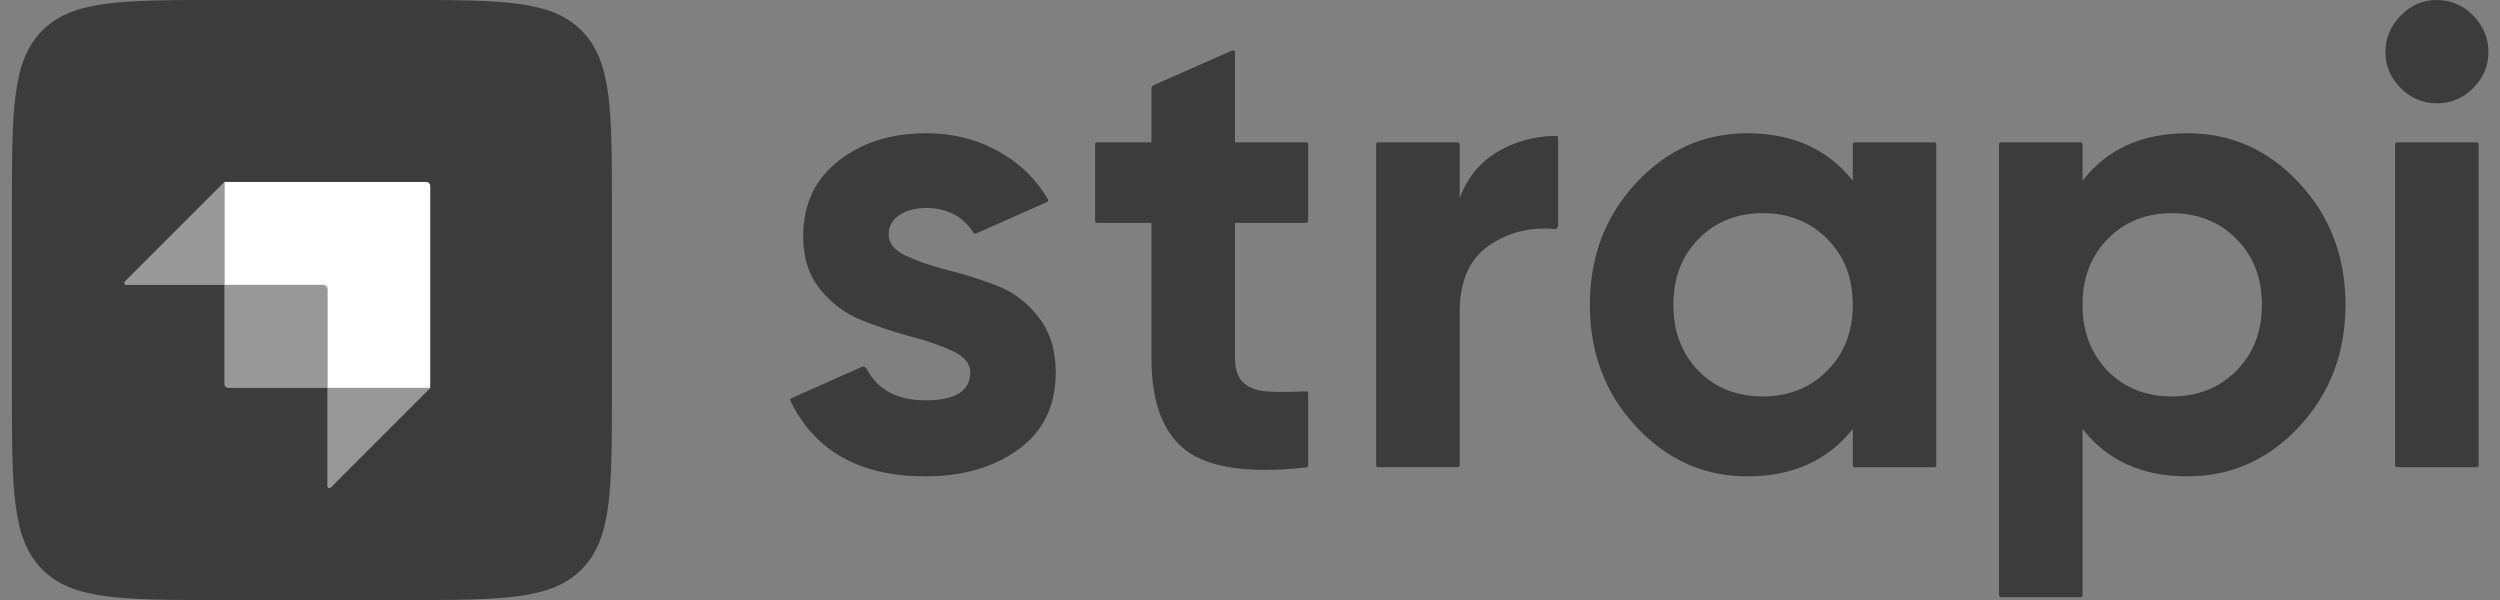
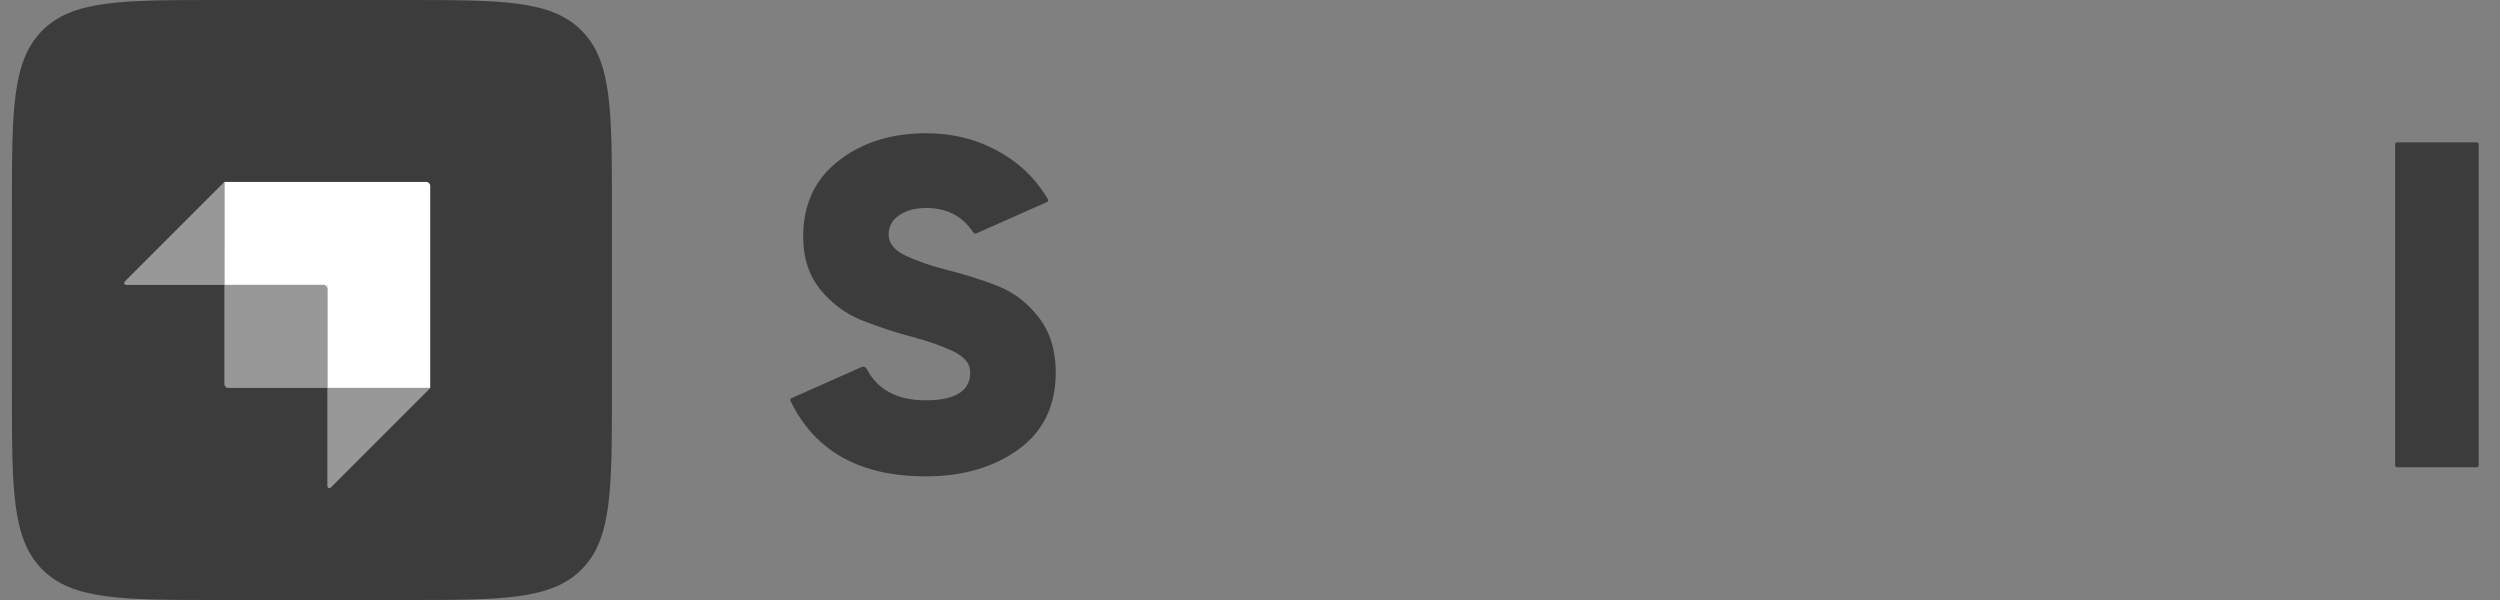
<svg xmlns="http://www.w3.org/2000/svg" width="100" height="24" viewBox="0 0 100 24" fill="none">
  <rect x="0" y="0" width="100" height="24" fill="#808080" stroke="none" />
  <g clip-path="url(#clip0_584_3042)">
-     <path d="M96.028 3.522C96.434 3.929 96.913 4.133 97.466 4.133C98.035 4.133 98.523 3.929 98.929 3.522C99.335 3.115 99.538 2.634 99.538 2.079C99.538 1.525 99.335 1.04 98.929 0.624C98.523 0.208 98.035 0 97.466 0C96.913 0 96.434 0.208 96.028 0.624C95.622 1.04 95.419 1.525 95.419 2.079C95.419 2.634 95.622 3.115 96.028 3.522ZM52.327 8.839C52.327 8.881 52.293 8.916 52.25 8.916H49.4V14.322C49.4 14.773 49.512 15.102 49.737 15.31C49.961 15.518 50.289 15.635 50.721 15.661C51.116 15.684 51.598 15.683 52.166 15.656L52.181 15.655L52.207 15.654L52.246 15.652C52.29 15.65 52.327 15.685 52.327 15.729V18.62C52.327 18.639 52.32 18.657 52.308 18.671C52.295 18.685 52.278 18.694 52.259 18.696L52.206 18.702C49.974 18.941 48.395 18.72 47.47 18.039C46.529 17.346 46.058 16.107 46.058 14.322V8.916H43.882C43.861 8.916 43.842 8.908 43.827 8.893C43.813 8.879 43.805 8.859 43.805 8.839V5.77C43.805 5.727 43.839 5.693 43.882 5.693H46.058V3.546C46.058 3.485 46.094 3.43 46.15 3.405L49.292 2.018C49.303 2.012 49.316 2.01 49.329 2.011C49.342 2.012 49.354 2.016 49.365 2.023C49.376 2.03 49.385 2.04 49.391 2.051C49.397 2.063 49.4 2.075 49.4 2.088V5.693H52.25C52.293 5.693 52.327 5.727 52.327 5.77V8.839ZM58.387 7.928C58.697 7.096 59.211 6.472 59.928 6.056C60.584 5.676 61.308 5.469 62.102 5.437C62.14 5.435 62.199 5.434 62.246 5.434C62.289 5.433 62.324 5.468 62.324 5.51V9.037C62.324 9.111 62.26 9.168 62.187 9.161C61.223 9.074 60.358 9.286 59.591 9.799C58.788 10.336 58.387 11.229 58.387 12.476V18.611C58.387 18.632 58.379 18.651 58.364 18.666C58.35 18.68 58.33 18.689 58.309 18.689H55.122C55.102 18.689 55.082 18.68 55.068 18.666C55.053 18.651 55.045 18.632 55.045 18.611V5.77C55.045 5.727 55.08 5.693 55.122 5.693H58.309C58.352 5.693 58.387 5.727 58.387 5.77V7.928Z" fill="#3C3C3C" />
-     <path fill-rule="evenodd" clip-rule="evenodd" d="M74.188 5.694C74.168 5.694 74.148 5.702 74.133 5.717C74.119 5.731 74.111 5.751 74.111 5.771V7.228C73.109 5.963 71.702 5.33 69.888 5.33C68.161 5.33 66.681 5.993 65.446 7.318C64.211 8.644 63.594 10.269 63.594 12.192C63.594 14.115 64.211 15.74 65.446 17.066C66.681 18.391 68.161 19.054 69.888 19.054C71.702 19.054 73.109 18.422 74.111 17.157V18.613C74.111 18.656 74.145 18.69 74.188 18.69H77.375C77.385 18.69 77.396 18.688 77.405 18.684C77.414 18.68 77.423 18.675 77.43 18.668C77.437 18.66 77.443 18.652 77.447 18.642C77.451 18.633 77.453 18.623 77.453 18.613V5.771C77.453 5.751 77.444 5.731 77.43 5.717C77.415 5.702 77.396 5.694 77.375 5.694H74.188ZM67.945 14.843C68.619 15.519 69.474 15.857 70.51 15.857C71.546 15.857 72.405 15.515 73.087 14.83C73.769 14.146 74.111 13.267 74.111 12.192C74.111 11.118 73.769 10.238 73.087 9.554C72.405 8.869 71.546 8.527 70.51 8.527C69.474 8.527 68.619 8.869 67.945 9.554C67.272 10.238 66.935 11.118 66.935 12.192C66.935 13.267 67.272 14.15 67.945 14.843ZM91.966 7.318C90.732 5.993 89.242 5.33 87.498 5.33C85.685 5.33 84.286 5.963 83.301 7.227V5.771C83.301 5.751 83.293 5.731 83.279 5.717C83.264 5.702 83.245 5.694 83.224 5.694H80.037C80.016 5.694 79.997 5.702 79.982 5.717C79.968 5.731 79.96 5.751 79.96 5.771V23.812C79.96 23.854 79.994 23.889 80.037 23.889H83.224C83.245 23.889 83.264 23.881 83.279 23.866C83.293 23.852 83.301 23.832 83.301 23.812V17.157C84.286 18.422 85.685 19.054 87.498 19.054C89.242 19.054 90.732 18.391 91.966 17.066C93.201 15.74 93.819 14.116 93.819 12.192C93.819 10.269 93.201 8.644 91.966 7.319V7.318ZM84.311 14.843C84.985 15.519 85.84 15.857 86.876 15.857C87.912 15.857 88.771 15.515 89.453 14.831C90.135 14.146 90.477 13.267 90.477 12.192C90.477 11.118 90.135 10.238 89.453 9.554C88.771 8.87 87.912 8.527 86.876 8.527C85.84 8.527 84.985 8.87 84.311 9.554C83.638 10.238 83.301 11.118 83.301 12.192C83.301 13.267 83.638 14.15 84.311 14.843Z" fill="#3C3C3C" />
    <path d="M95.882 18.69C95.861 18.69 95.841 18.682 95.827 18.668C95.813 18.653 95.805 18.634 95.805 18.613V5.771C95.805 5.729 95.839 5.694 95.882 5.694H99.069C99.112 5.694 99.146 5.729 99.146 5.771V18.613C99.146 18.634 99.138 18.653 99.124 18.668C99.109 18.682 99.09 18.69 99.069 18.69H95.882ZM36.233 10.23C35.775 10.013 35.546 9.731 35.546 9.385C35.546 9.056 35.689 8.796 35.974 8.605C36.258 8.415 36.617 8.319 37.048 8.319C37.876 8.319 38.502 8.643 38.925 9.291C38.939 9.313 38.96 9.329 38.985 9.336C39.01 9.344 39.037 9.343 39.061 9.332L41.88 8.081C41.89 8.076 41.899 8.07 41.906 8.062C41.914 8.054 41.919 8.044 41.922 8.034C41.926 8.024 41.927 8.013 41.926 8.002C41.924 7.991 41.921 7.981 41.915 7.972C41.883 7.916 41.85 7.862 41.816 7.808C41.333 7.045 40.708 6.477 39.924 6.045C39.06 5.568 38.102 5.33 37.048 5.33C35.65 5.33 34.48 5.698 33.538 6.435C32.597 7.171 32.127 8.181 32.127 9.463C32.127 10.312 32.356 11.018 32.813 11.581C33.271 12.144 33.828 12.556 34.484 12.816C35.14 13.076 35.797 13.292 36.453 13.466C37.109 13.639 37.666 13.834 38.124 14.05C38.581 14.267 38.81 14.549 38.81 14.895C38.81 15.64 38.214 16.013 37.023 16.013C35.888 16.013 35.102 15.592 34.665 14.751C34.627 14.679 34.541 14.646 34.467 14.679L31.655 15.929C31.646 15.933 31.637 15.939 31.63 15.947C31.623 15.954 31.618 15.963 31.614 15.972C31.611 15.982 31.609 15.992 31.61 16.003C31.61 16.013 31.613 16.023 31.617 16.032C31.628 16.056 31.64 16.081 31.649 16.098C32.632 18.069 34.423 19.054 37.023 19.054C38.508 19.054 39.747 18.695 40.74 17.975C41.733 17.256 42.23 16.23 42.23 14.895C42.23 14.011 42.001 13.275 41.543 12.686C41.085 12.097 40.528 11.677 39.872 11.425C39.229 11.178 38.572 10.97 37.904 10.802C37.247 10.637 36.69 10.446 36.233 10.23Z" fill="#3C3C3C" />
    <path d="M0.477 8.32C0.477 4.398 0.477 2.437 1.695 1.218C2.913 0 4.874 0 8.797 0H16.157C20.079 0 22.04 0 23.258 1.218C24.477 2.437 24.477 4.398 24.477 8.32V15.68C24.477 19.602 24.477 21.563 23.258 22.782C22.04 24 20.079 24 16.157 24H8.797C4.874 24 2.913 24 1.695 22.782C0.477 21.563 0.477 19.602 0.477 15.68V8.32Z" fill="#3C3C3C" />
    <path fill-rule="evenodd" clip-rule="evenodd" d="M17.049 7.277H8.969V11.397H13.089V15.517H17.209V7.437C17.209 7.349 17.137 7.277 17.049 7.277Z" fill="white" />
    <path d="M12.938 11.402H13.098V11.562H12.938V11.402Z" fill="white" />
    <path d="M8.975 11.397H12.935C13.024 11.397 13.095 11.469 13.095 11.557V15.517H9.135C9.047 15.517 8.975 15.446 8.975 15.357V11.397ZM13.095 15.517H17.215L13.232 19.501C13.221 19.512 13.207 19.52 13.191 19.523C13.176 19.526 13.159 19.524 13.145 19.518C13.13 19.512 13.118 19.502 13.109 19.489C13.1 19.476 13.095 19.46 13.095 19.444V15.517ZM8.975 11.397H5.049C5.033 11.397 5.017 11.393 5.004 11.384C4.991 11.375 4.981 11.363 4.975 11.348C4.969 11.333 4.967 11.317 4.97 11.302C4.973 11.286 4.981 11.272 4.992 11.261L8.976 7.277L8.975 11.397Z" fill="#989898" />
  </g>
  <defs>
    <clipPath id="clip0_584_3042">
      <rect width="99.174" height="24" fill="white" transform="translate(0.43)" />
    </clipPath>
  </defs>
</svg>